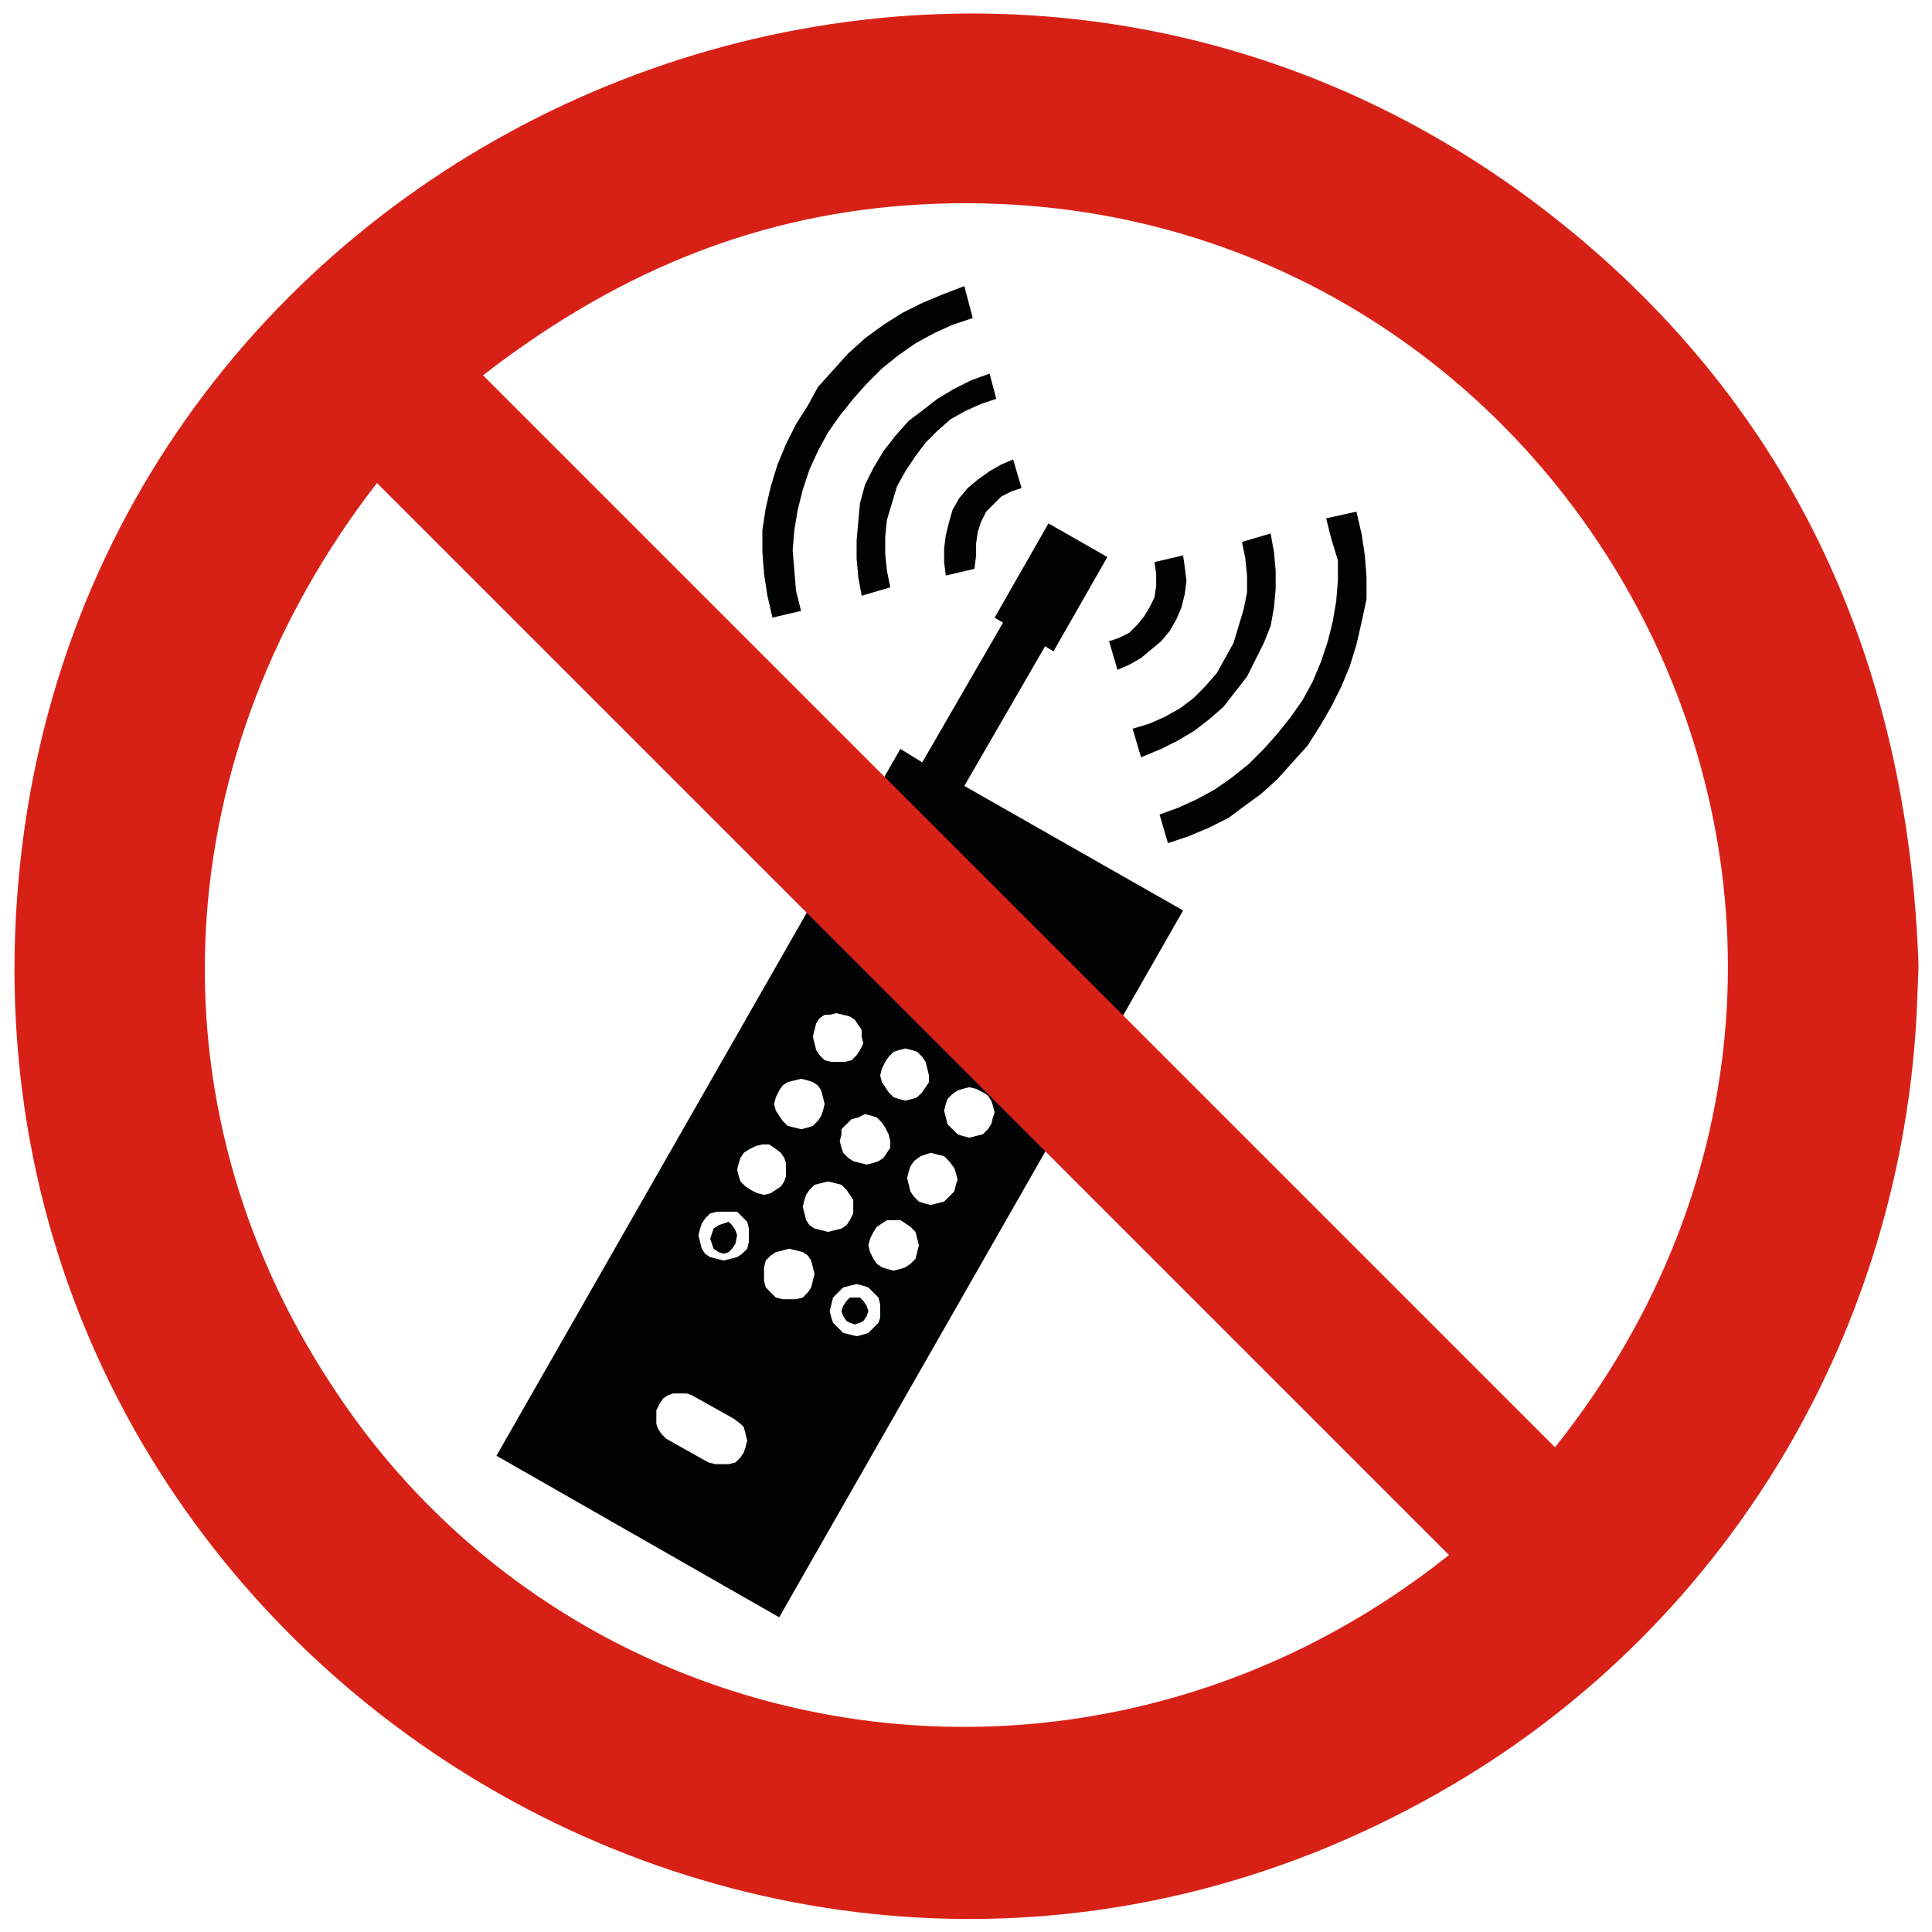
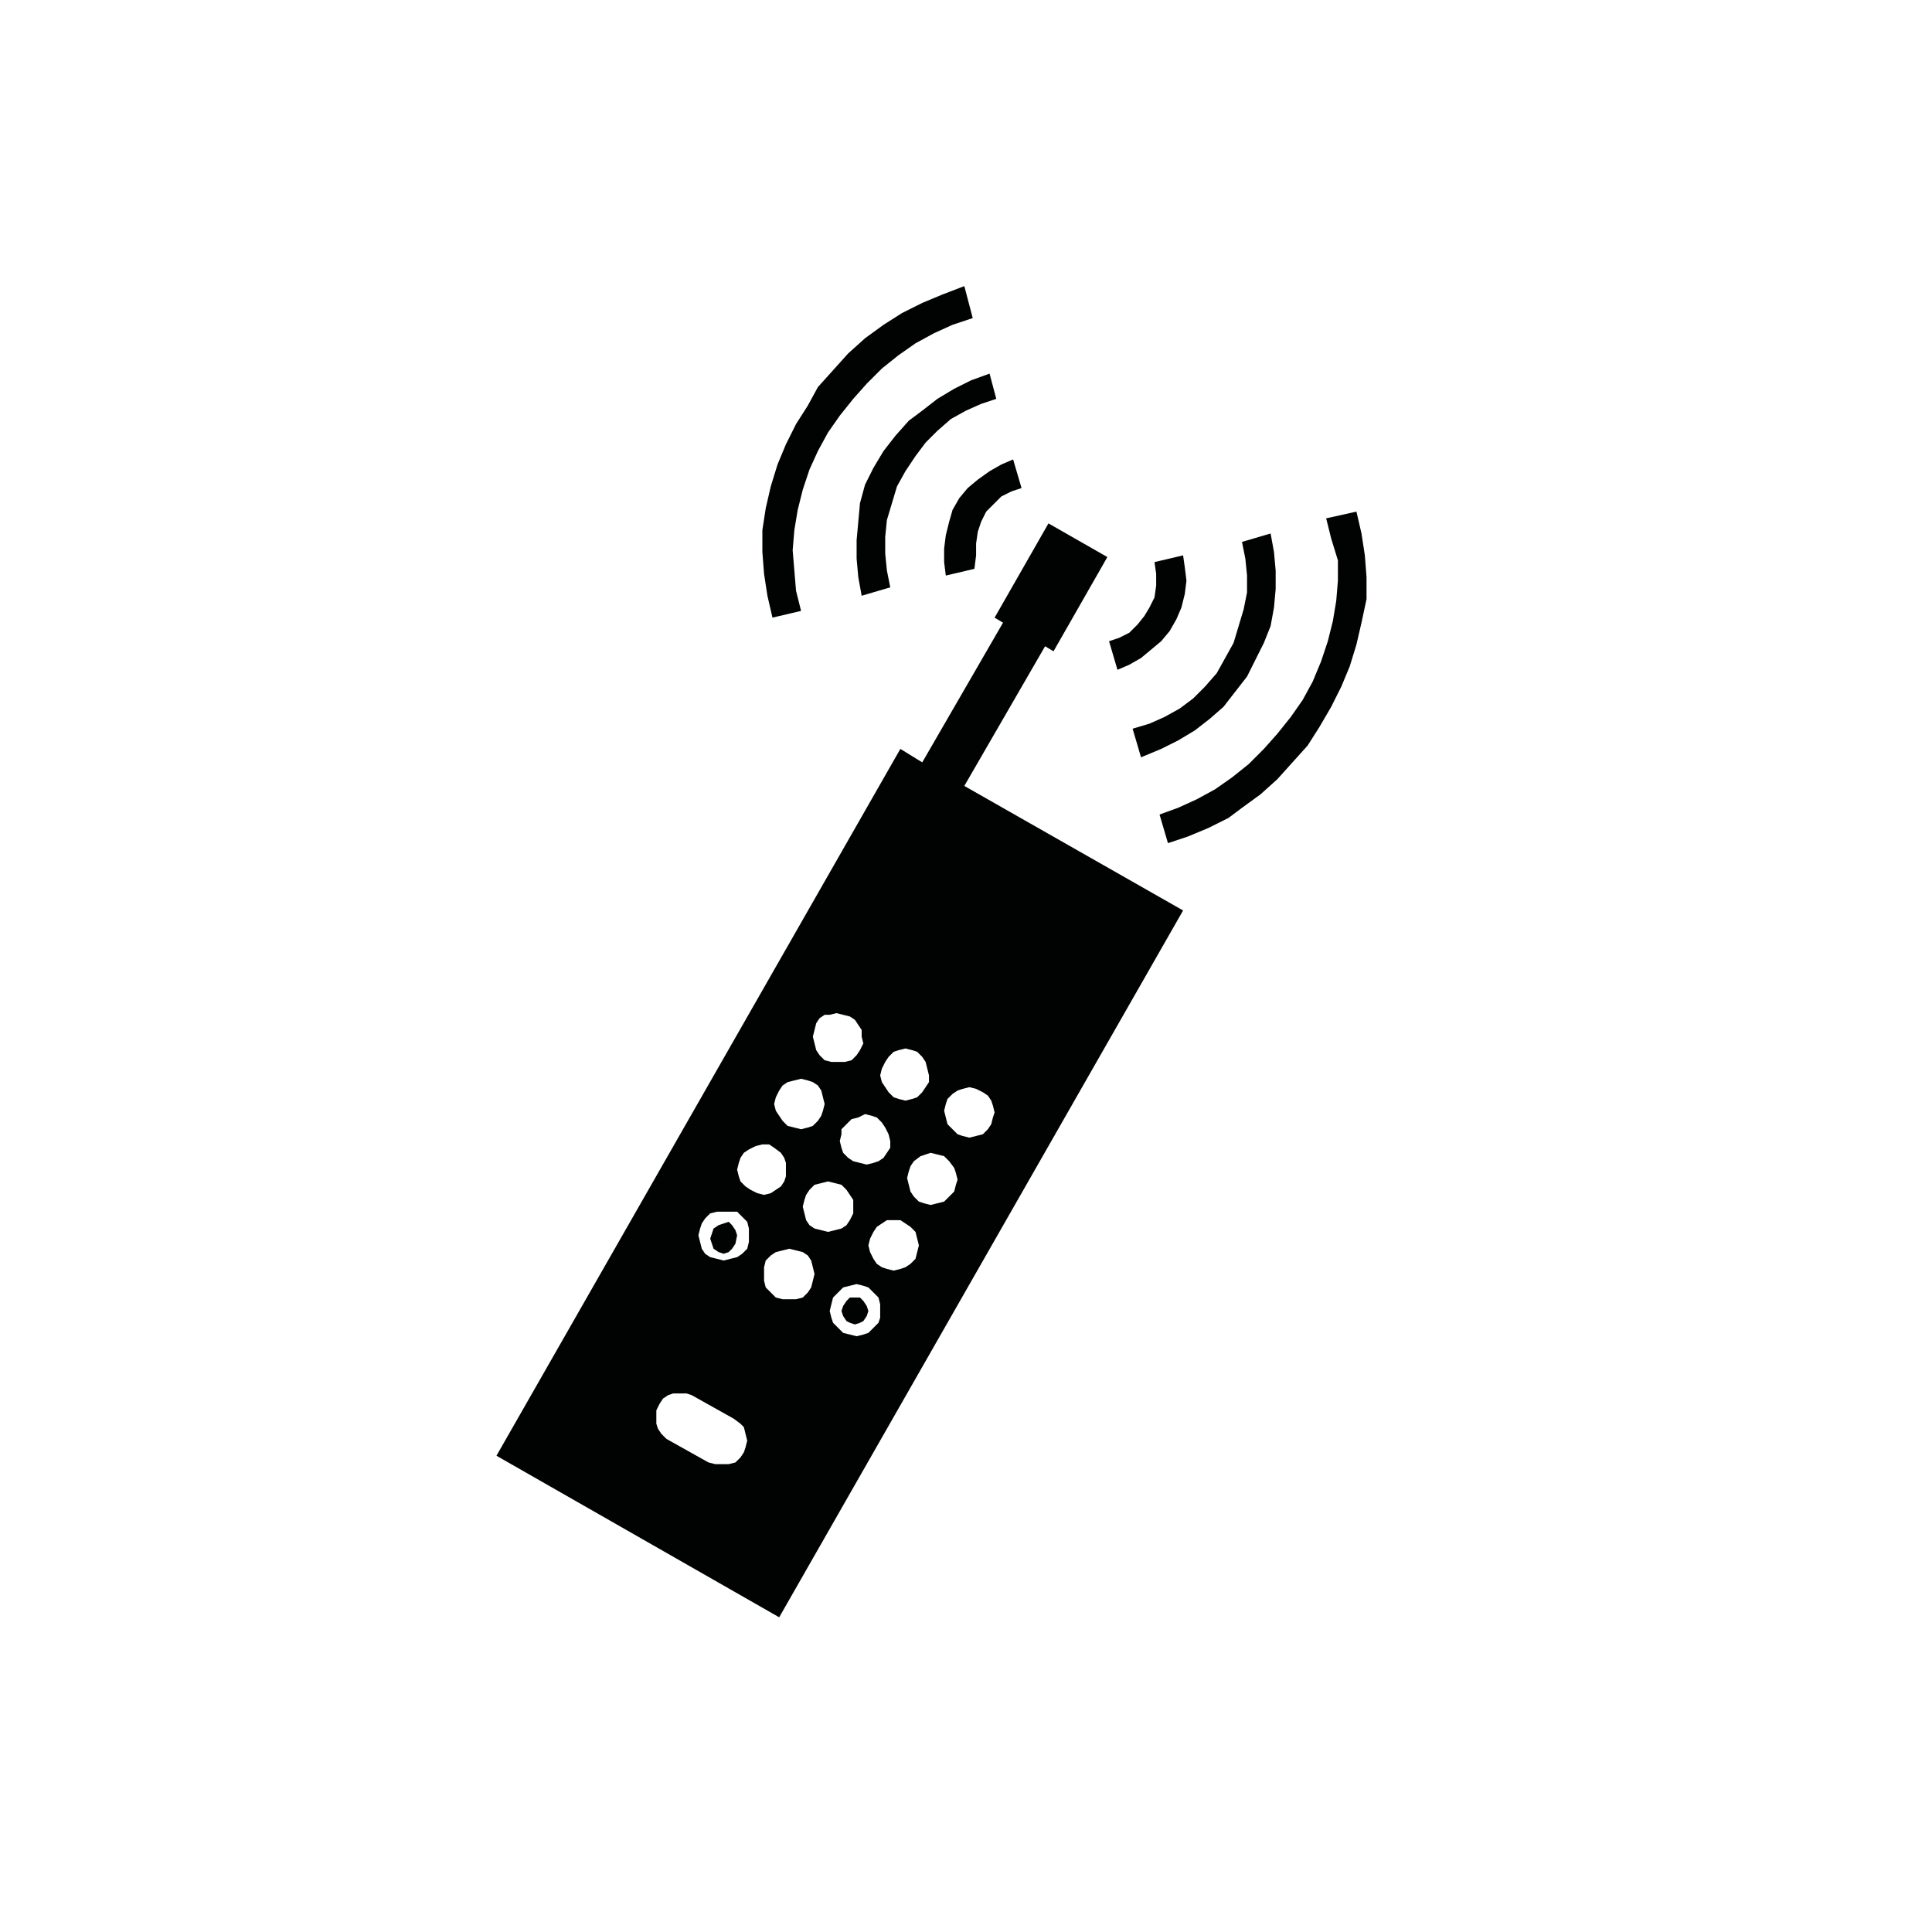
<svg xmlns="http://www.w3.org/2000/svg" version="1.1" id="Layer_1" x="0px" y="0px" width="114.8px" height="114.8px" viewBox="0 0 114.8 114.8" style="enable-background:new 0 0 114.8 114.8;" xml:space="preserve">
  <style type="text/css">
	.st0{fill-rule:evenodd;clip-rule:evenodd;fill:#010202;}
	.st1{fill-rule:evenodd;clip-rule:evenodd;fill:#D82116;}
</style>
  <g>
    <path class="st0" d="M60.2,27.3l-0.7,0.3l-0.7,0.4l-0.7,0.5l-0.6,0.5l-0.5,0.6l-0.4,0.7L56.4,31l-0.2,0.8l-0.1,0.8l0,0.8l0.1,0.8   l1.7-0.4L58,33v-0.7l0.1-0.7l0.2-0.6l0.3-0.6L59,30l0.5-0.5l0.6-0.3l0.6-0.2L60.2,27.3z M43.6,84.3l-2.5-1.4l-0.3-0.1l-0.4,0   L40,82.8l-0.3,0.1l-0.3,0.2l-0.2,0.3L39,83.8l0,0.4l0,0.4l0.1,0.3l0.2,0.3l0.3,0.3l2.5,1.4l0.4,0.1l0.4,0l0.4,0l0.4-0.1l0.3-0.3   l0.2-0.3l0.1-0.3l0.1-0.4l-0.1-0.4l-0.1-0.4L44,84.6L43.6,84.3z M44.5,73.4l0-0.4l-0.1-0.4l-0.3-0.3l-0.3-0.3L43.4,72l-0.4,0   l-0.4,0l-0.4,0.1l-0.3,0.3l-0.2,0.3L41.6,73l-0.1,0.4l0.1,0.4l0.1,0.4l0.2,0.3l0.3,0.2l0.4,0.1l0.4,0.1l0.4-0.1l0.4-0.1l0.3-0.2   l0.3-0.3l0.1-0.4L44.5,73.4z M48.4,75.7l-0.1-0.4l-0.1-0.4L48,74.6l-0.3-0.2l-0.4-0.1l-0.4-0.1l-0.4,0.1l-0.4,0.1l-0.3,0.2   l-0.3,0.3l-0.1,0.4l0,0.4l0,0.4l0.1,0.4l0.3,0.3l0.3,0.3l0.4,0.1l0.4,0l0.4,0l0.4-0.1l0.3-0.3l0.2-0.3l0.1-0.4L48.4,75.7z    M52.3,77.9l0-0.4l-0.1-0.4l-0.3-0.3l-0.3-0.3l-0.3-0.1l-0.4-0.1l-0.4,0.1l-0.4,0.1l-0.3,0.3l-0.3,0.3l-0.1,0.4l-0.1,0.4l0.1,0.4   l0.1,0.3l0.3,0.3l0.3,0.3l0.4,0.1l0.4,0.1l0.4-0.1l0.3-0.1l0.3-0.3l0.3-0.3l0.1-0.3L52.3,77.9z M54.6,74l-0.1-0.4l-0.1-0.4   l-0.3-0.3l-0.3-0.2l-0.3-0.2l-0.4,0l-0.4,0l-0.3,0.2l-0.3,0.2l-0.2,0.3l-0.2,0.4L51.6,74l0.1,0.4l0.2,0.4l0.2,0.3l0.3,0.2l0.3,0.1   l0.4,0.1l0.4-0.1l0.3-0.1l0.3-0.2l0.3-0.3l0.1-0.4L54.6,74z M50.7,71.7l0-0.4L50.5,71l-0.2-0.3l-0.3-0.3l-0.4-0.1l-0.4-0.1   l-0.4,0.1l-0.4,0.1l-0.3,0.3L47.9,71l-0.1,0.3l-0.1,0.4l0.1,0.4l0.1,0.4l0.2,0.3l0.3,0.2l0.4,0.1l0.4,0.1l0.4-0.1l0.4-0.1l0.3-0.2   l0.2-0.3l0.2-0.4L50.7,71.7z M46.7,69.5l0-0.4l-0.1-0.3l-0.2-0.3L46,68.2l-0.3-0.2L45.3,68l-0.4,0.1l-0.4,0.2l-0.3,0.2L44,68.8   l-0.1,0.3l-0.1,0.4l0.1,0.4l0.1,0.3l0.3,0.3l0.3,0.2l0.4,0.2l0.4,0.1l0.4-0.1l0.3-0.2l0.3-0.2l0.2-0.3l0.1-0.3L46.7,69.5z    M52.9,67.8l-0.1-0.4l-0.2-0.4l-0.2-0.3l-0.3-0.3l-0.3-0.1l-0.4-0.1L51,66.4l-0.4,0.1l-0.3,0.3l-0.3,0.3L50,67.4l-0.1,0.4l0.1,0.4   l0.1,0.3l0.3,0.3l0.3,0.2l0.4,0.1l0.4,0.1l0.4-0.1l0.3-0.1l0.3-0.2l0.2-0.3l0.2-0.3L52.9,67.8z M56.9,70.1l-0.1-0.4l-0.1-0.3   L56.4,69l-0.3-0.3l-0.4-0.1l-0.4-0.1L55,68.6l-0.3,0.1L54.3,69l-0.2,0.3l-0.1,0.3l-0.1,0.4l0.1,0.4l0.1,0.4l0.2,0.3l0.3,0.3   l0.3,0.1l0.4,0.1l0.4-0.1l0.4-0.1l0.3-0.3l0.3-0.3l0.1-0.4L56.9,70.1z M59.1,66.1L59,65.7l-0.1-0.3l-0.2-0.3l-0.3-0.2L58,64.7   l-0.4-0.1l-0.4,0.1l-0.3,0.1l-0.3,0.2l-0.3,0.3l-0.1,0.3l-0.1,0.4l0.1,0.4l0.1,0.4l0.3,0.3l0.3,0.3l0.3,0.1l0.4,0.1l0.4-0.1   l0.4-0.1l0.3-0.3l0.2-0.3l0.1-0.4L59.1,66.1z M55.2,63.9l-0.1-0.4L55,63.1l-0.2-0.3l-0.3-0.3l-0.3-0.1l-0.4-0.1l-0.4,0.1l-0.3,0.1   l-0.3,0.3l-0.2,0.3l-0.2,0.4l-0.1,0.4l0.1,0.4l0.2,0.3l0.2,0.3l0.3,0.3l0.3,0.1l0.4,0.1l0.4-0.1l0.3-0.1l0.3-0.3l0.2-0.3l0.2-0.3   L55.2,63.9z M51.2,61.6l0-0.4L51,60.9l-0.2-0.3l-0.3-0.2l-0.4-0.1l-0.4-0.1l-0.4,0.1L49,60.3l-0.3,0.2l-0.2,0.3l-0.1,0.4l-0.1,0.4   l0.1,0.4l0.1,0.4l0.2,0.3L49,63l0.4,0.1l0.4,0l0.4,0l0.4-0.1l0.3-0.3l0.2-0.3l0.2-0.4L51.2,61.6z M49,65.6l-0.1-0.4l-0.1-0.4   l-0.2-0.3l-0.3-0.2l-0.3-0.1l-0.4-0.1l-0.4,0.1l-0.4,0.1l-0.3,0.2l-0.2,0.3l-0.2,0.4L46,65.6l0.1,0.4l0.2,0.3l0.2,0.3l0.3,0.3   l0.4,0.1l0.4,0.1l0.4-0.1l0.3-0.1l0.3-0.3l0.2-0.3l0.1-0.3L49,65.6z M58.8,22.2l-1.1,0.4l-1,0.5l-1,0.6l-0.9,0.7L54,25l-0.8,0.9   l-0.7,0.9l-0.6,1l-0.5,1l-0.3,1.1L51,31l-0.1,1.1v1.1l0.1,1.1l0.2,1.1l1.7-0.5l-0.2-1l-0.1-1l0-1l0.1-1l0.3-1l0.3-1l0.5-0.9   l0.6-0.9l0.6-0.8l0.7-0.7l0.8-0.7l0.9-0.5l0.9-0.4l0.9-0.3L58.8,22.2z M57.3,17L56,17.5L54.8,18l-1.2,0.6l-1.1,0.7l-1.1,0.8l-1,0.9   l-0.9,1l-0.9,1L48,24.1l-0.7,1.1l-0.6,1.2l-0.5,1.2l-0.4,1.3l-0.3,1.3l-0.2,1.3l0,1.3l0.1,1.3l0.2,1.3l0.3,1.3l1.7-0.4l-0.3-1.2   l-0.1-1.2l-0.1-1.2l0.1-1.2l0.2-1.2l0.3-1.2l0.4-1.2l0.5-1.1l0.6-1.1l0.7-1l0.8-1l0.8-0.9l0.9-0.9l1-0.8l1-0.7l1.1-0.6l1.1-0.5   l1.2-0.4L57.3,17z M80.6,30.4l0.3,1.3l0.2,1.3l0.1,1.3l0,1.3L80.9,37l-0.3,1.3l-0.4,1.3l-0.5,1.2l-0.6,1.2l-0.7,1.2l-0.7,1.1   l-0.9,1l-0.9,1l-1,0.9l-1.1,0.8L73,48.6l-1.2,0.6l-1.2,0.5l-1.2,0.4l-0.5-1.7L70,48l1.1-0.5l1.1-0.6l1-0.7l1-0.8l0.9-0.9l0.8-0.9   l0.8-1l0.7-1l0.6-1.1l0.5-1.2l0.4-1.2l0.3-1.2l0.2-1.2l0.1-1.2l0-1.2L79.1,32l-0.3-1.2L80.6,30.4z M75.5,31.7l0.2,1.1l0.1,1.1v1.1   l-0.1,1.1l-0.2,1.1l-0.4,1l-0.5,1l-0.5,1l-0.7,0.9l-0.7,0.9l-0.8,0.7l-0.9,0.7l-1,0.6l-1,0.5L67.8,45l-0.5-1.7l1-0.3l0.9-0.4   l0.9-0.5l0.8-0.6l0.7-0.7l0.7-0.8l0.5-0.9l0.5-0.9l0.3-1l0.3-1l0.2-1v-1l-0.1-1l-0.2-1L75.5,31.7z M68.6,33.4l0.1,0.7l0,0.7   l-0.1,0.7l-0.3,0.6L68,36.6l-0.4,0.5l-0.5,0.5l-0.6,0.3l-0.6,0.2l0.5,1.7l0.7-0.3l0.7-0.4l0.6-0.5l0.6-0.5l0.5-0.6l0.4-0.7l0.3-0.7   l0.2-0.8l0.1-0.8l-0.1-0.8L70.3,33L68.6,33.4z M66.4,37.3L66.4,37.3 M65.8,33.1l-3.2,5.6l-0.5-0.3l-4.8,8.3l13,7.4l-24,42   l-16.8-9.6l24-42l1.3,0.8l4.8-8.3l-0.5-0.3l3.2-5.6L65.8,33.1z" />
    <path class="st0" d="M51.6,77.9l-0.1-0.3l-0.2-0.3l-0.2-0.2l-0.3,0l-0.3,0l-0.2,0.2l-0.2,0.3l-0.1,0.3l0.1,0.3l0.2,0.3l0.2,0.1   l0.3,0.1l0.3-0.1l0.2-0.1l0.2-0.3L51.6,77.9z M43.8,73.4l-0.1-0.3l-0.2-0.3l-0.2-0.2L43,72.7l-0.3,0.1l-0.3,0.2l-0.1,0.3l-0.1,0.3   l0.1,0.3l0.1,0.3l0.3,0.2l0.3,0.1l0.3-0.1l0.2-0.2l0.2-0.3L43.8,73.4z" />
-     <path class="st1" d="M86.1,92.4L22.4,28.7c-12.4,16-13.8,36.7-2.7,53.6C34,104.3,64.5,109.6,86.1,92.4L86.1,92.4z M92.4,86   C117.7,54.2,93,9.4,53.9,12.2c-9.6,0.7-17.7,4.3-25.2,10.1L92.4,86z M114,57.4c-0.6-17.8-7.3-33-21.3-44.2   C57.6-14.9,5.1,7.6,1.1,52.3C-3,98,46.5,129.6,86.4,106c16.4-9.7,26.6-27,27.5-46L114,57.4z" />
  </g>
</svg>